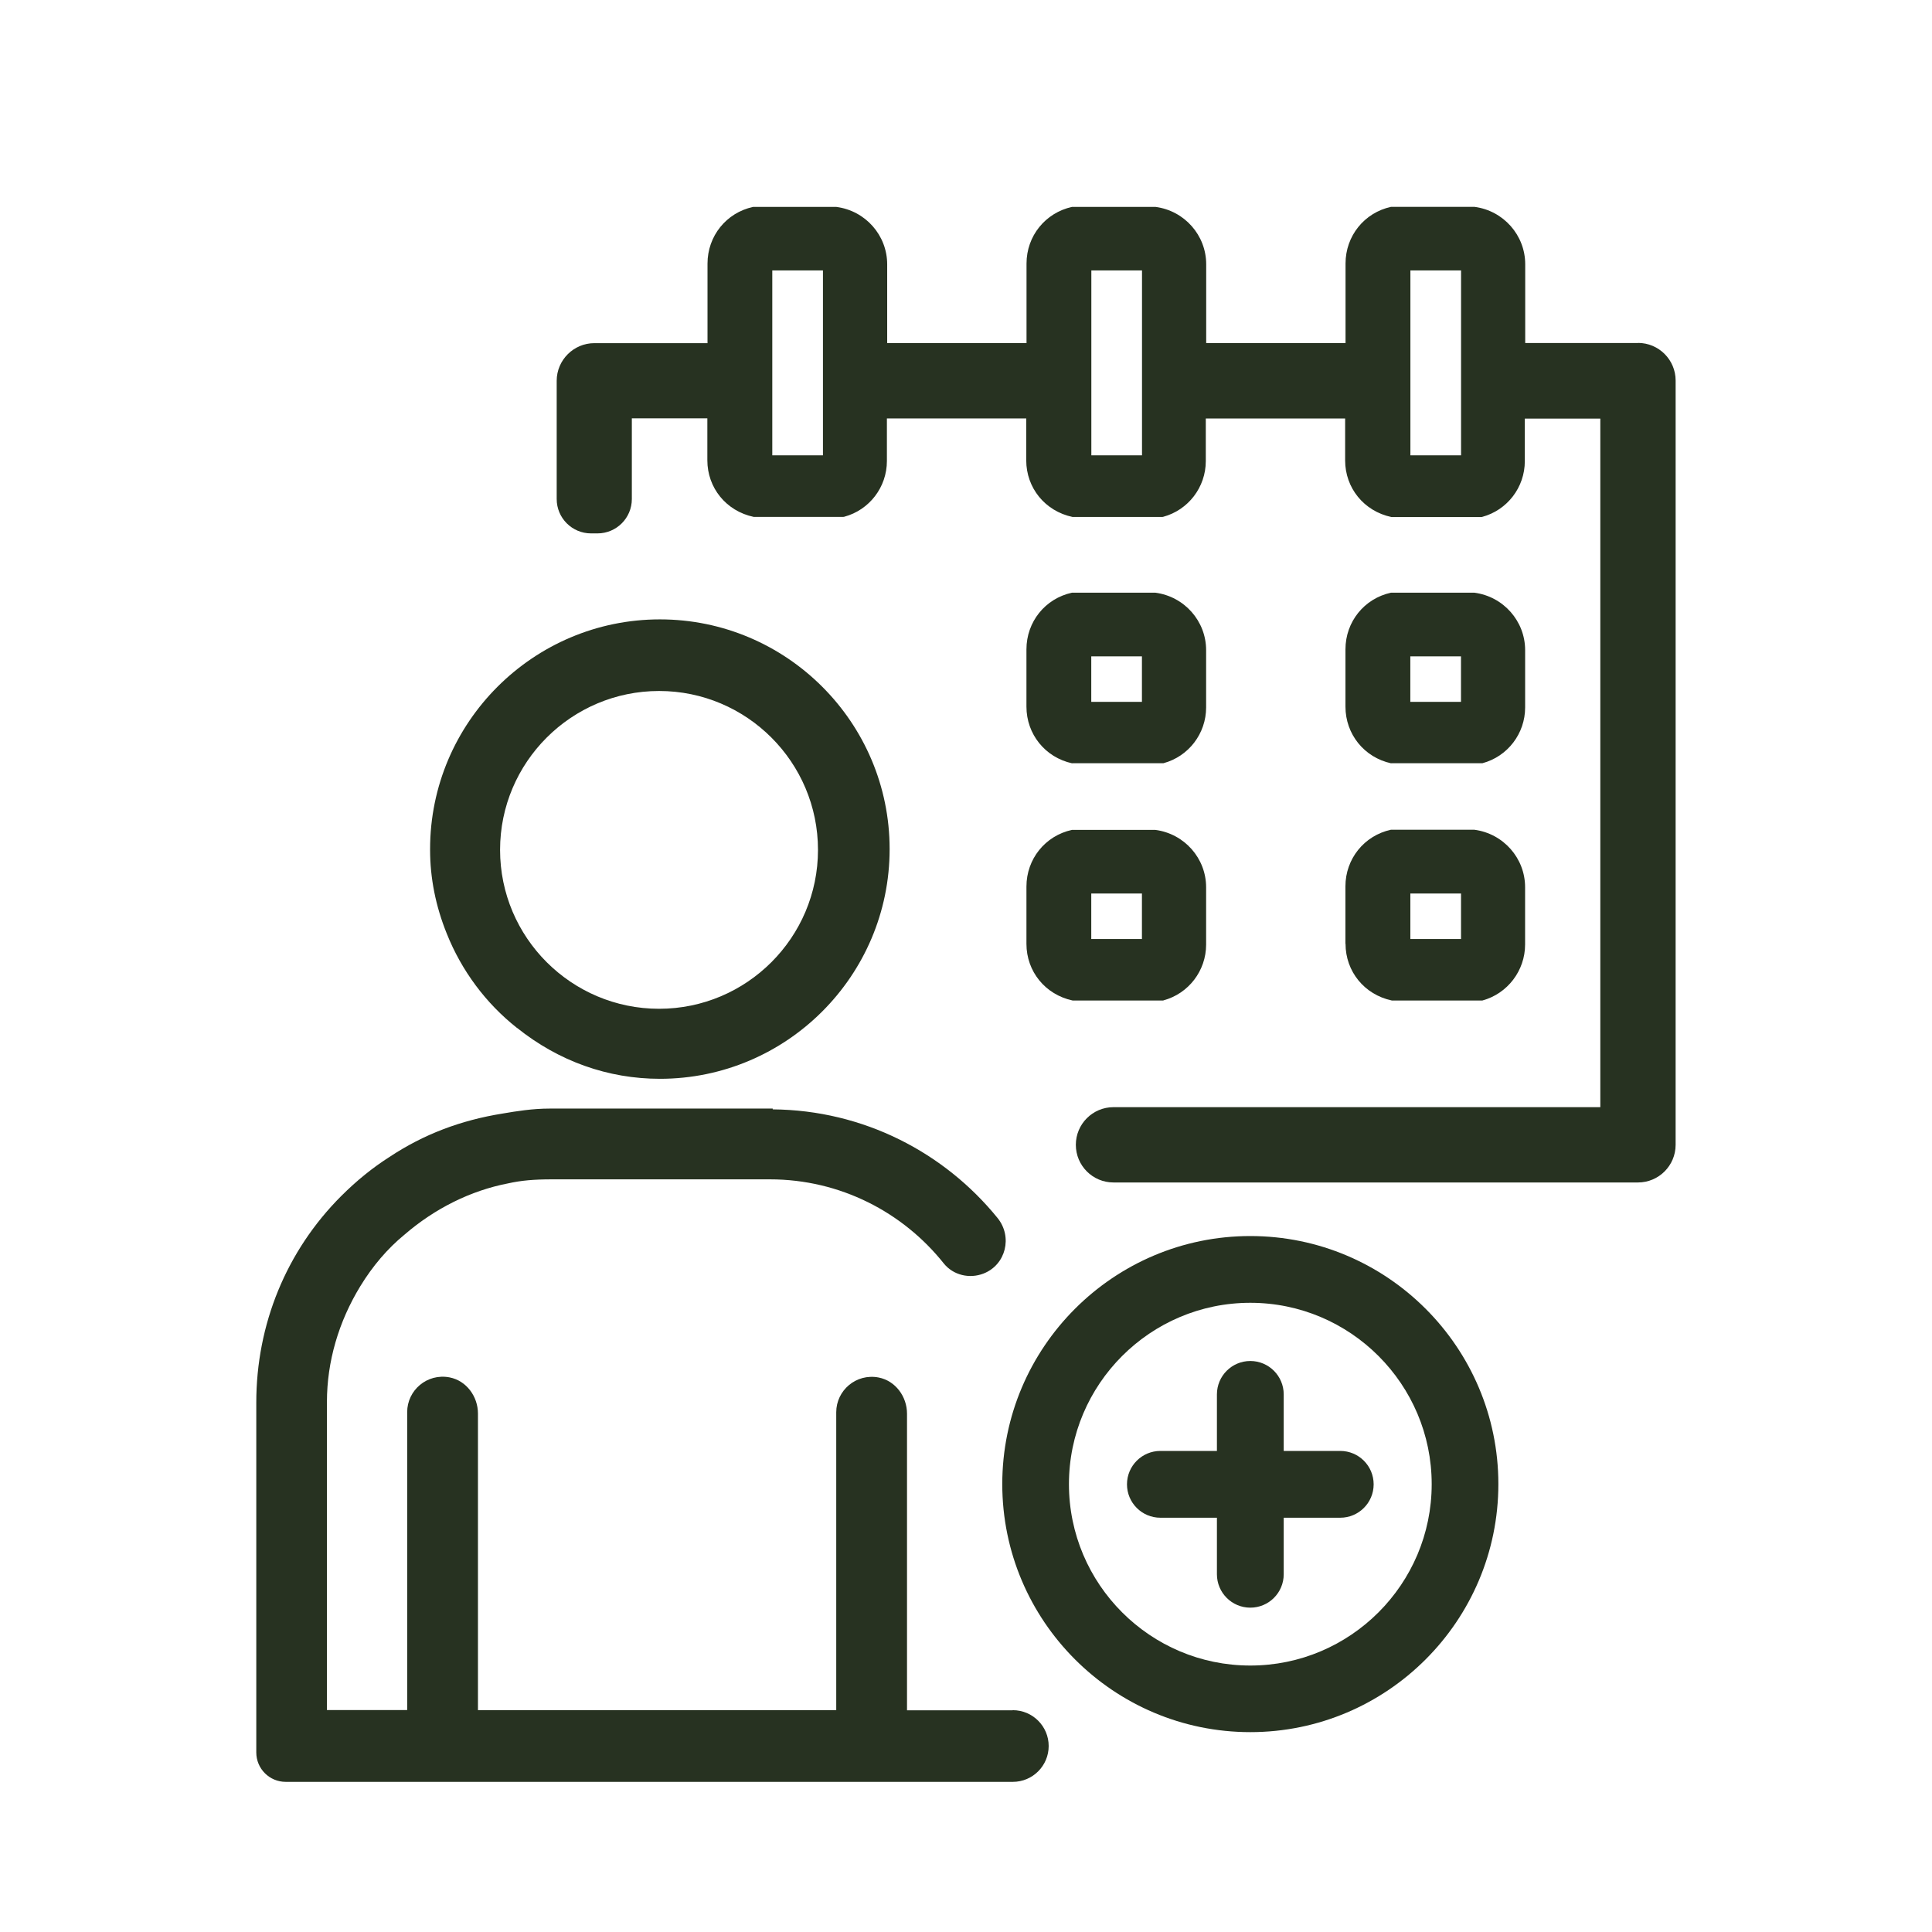
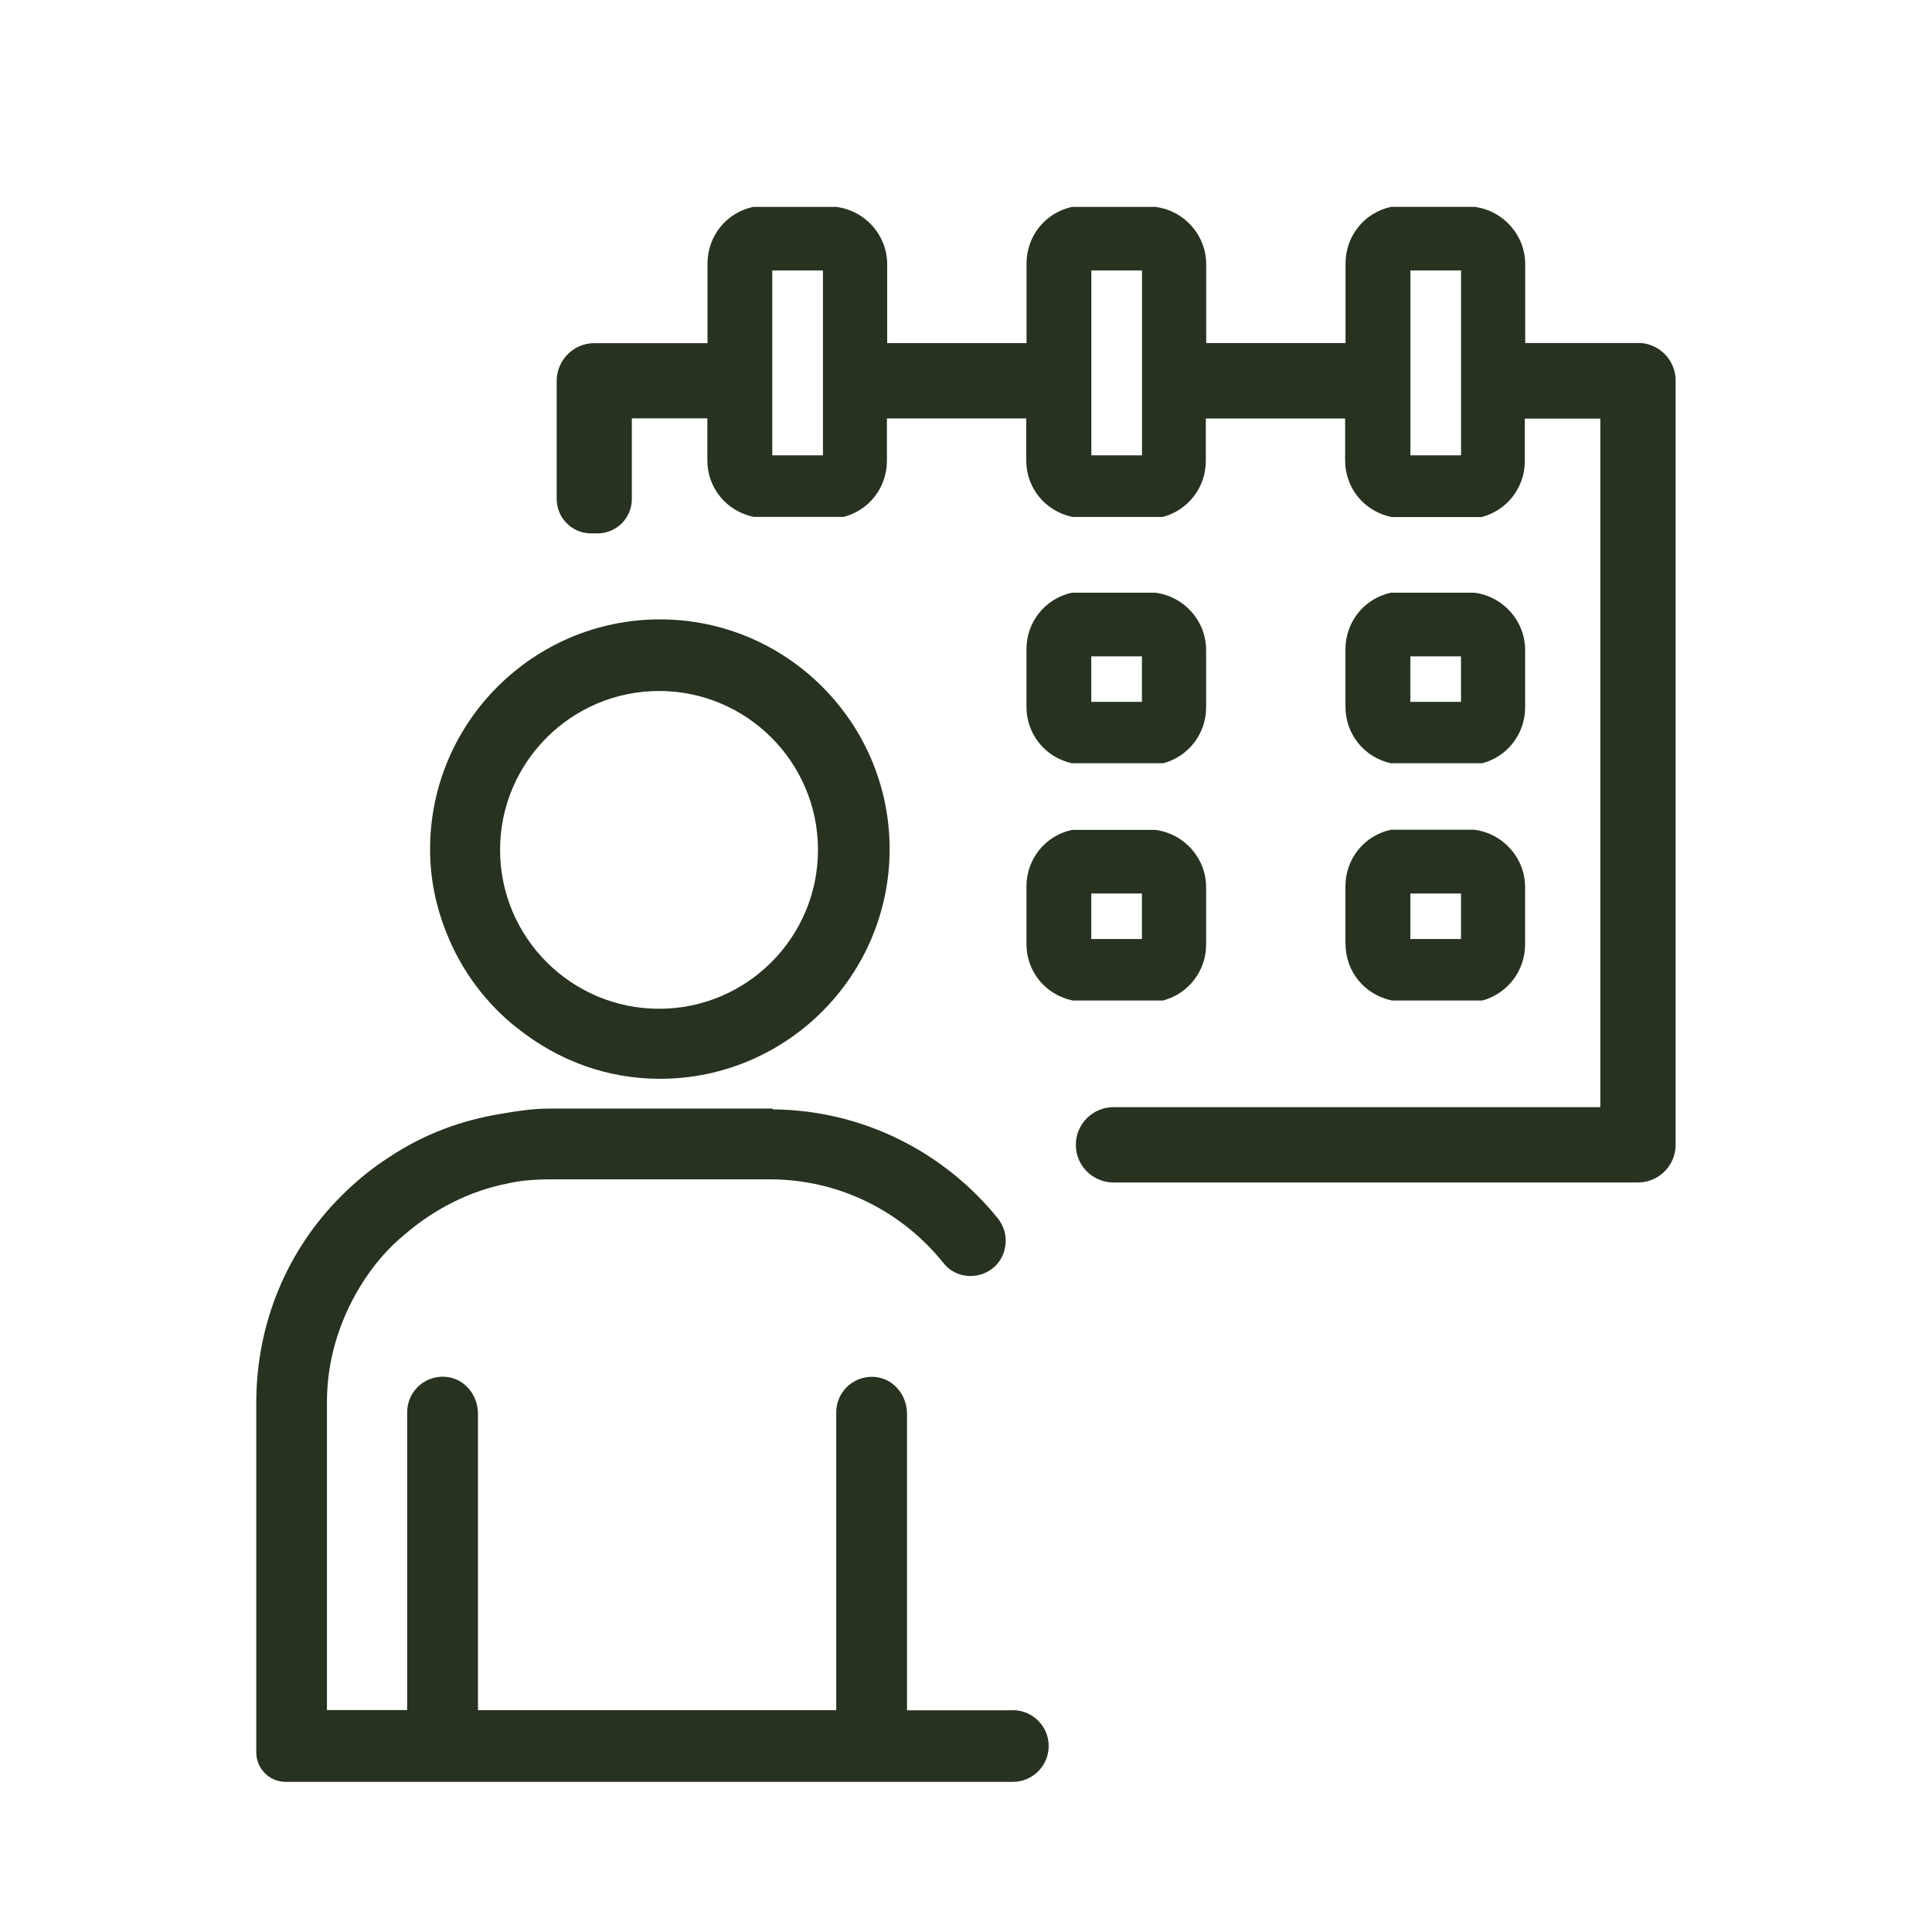
<svg xmlns="http://www.w3.org/2000/svg" id="Layer_1" data-name="Layer 1" viewBox="0 0 49 49">
  <defs>
    <style>
      .cls-1 {
        fill: #273221;
      }
    </style>
  </defs>
  <path class="cls-1" d="M35.284,19.357h2.314c.639-.171,1.083-.752,1.083-1.414v-1.454c0-.735-.55-1.36-1.288-1.457h-2.115c-.678.148-1.154.738-1.154,1.437v1.454c0,.698.476,1.288,1.16,1.437v-.003ZM35.769,17.801v-1.154h1.285v1.154h-1.285Z" />
  <path class="cls-1" d="M27.193,19.357h2.314c.638-.171,1.083-.752,1.083-1.414v-1.454c0-.735-.55-1.36-1.288-1.457h-2.115c-.678.148-1.154.738-1.154,1.437v1.454c0,.698.476,1.288,1.16,1.437v-.003ZM27.677,17.801v-1.154h1.285v1.154h-1.285Z" />
  <path class="cls-1" d="M34.126,23.938c0,.698.476,1.288,1.174,1.437h2.297c.638-.174,1.083-.758,1.083-1.42v-1.454c0-.735-.55-1.36-1.288-1.457h-2.115c-.678.148-1.154.738-1.154,1.437v1.454l.003.003ZM35.77,23.815v-1.154h1.285v1.154h-1.285Z" />
  <path class="cls-1" d="M29.507,25.372c.638-.171,1.083-.753,1.083-1.414v-1.454c0-.735-.55-1.359-1.288-1.456h-2.115c-.678.148-1.154.738-1.154,1.437v1.454c0,.698.476,1.288,1.174,1.437h2.297l.003-.003ZM27.677,23.815v-1.154h1.285v1.154h-1.285Z" />
  <path class="cls-1" d="M41.553,8.7h-2.87v-1.998c0-.735-.55-1.36-1.288-1.456h-2.115c-.678.148-1.154.738-1.154,1.437v2.018h-3.534v-1.998c0-.735-.55-1.36-1.288-1.456h-2.115c-.678.151-1.154.738-1.154,1.437v2.018h-3.534v-1.998c0-.735-.55-1.36-1.288-1.456h-2.115c-.678.148-1.154.738-1.154,1.437v2.018h-2.87c-.524,0-.955.428-.955.955v2.998c0,.482.39.872.872.872h.162c.482,0,.872-.39.872-.872v-2.046h1.915v1.063c0,.698.476,1.288,1.174,1.436h2.277l.02-.003c.639-.171,1.083-.752,1.083-1.414v-1.08h3.534v1.063c0,.698.476,1.288,1.174,1.436h2.277l.02-.003c.638-.171,1.083-.752,1.083-1.414v-1.08h3.534v1.063c0,.698.476,1.288,1.174,1.436h2.28l.02-.003c.639-.171,1.083-.752,1.083-1.414v-1.08h1.915v17.464h-12.347c-.527,0-.955.427-.955.955s.427.955.955.955h13.302c.527,0,.955-.428.955-.955V9.652c0-.527-.428-.955-.955-.955l.009.003ZM37.056,6.859v4.689h-1.285v-4.689h1.285ZM28.964,6.859v4.689h-1.285v-4.689h1.285ZM20.872,6.859v4.689h-1.285v-4.689h1.285Z" />
-   <path class="cls-1" d="M31.711,31.349c-3.469,0-6.291,2.822-6.291,6.291s2.822,6.291,6.291,6.291,6.291-2.822,6.291-6.291-2.822-6.291-6.291-6.291ZM31.711,42.242c-2.537,0-4.6-2.064-4.6-4.6s2.064-4.6,4.6-4.6,4.6,2.064,4.6,4.6-2.064,4.6-4.6,4.6Z" />
-   <path class="cls-1" d="M31.711,34.518c-.467,0-.847.379-.847.847v1.434h-1.434c-.467,0-.847.379-.847.847s.379.847.847.847h1.434v1.434c0,.467.379.847.847.847s.847-.379.847-.847v-1.434h1.434c.467,0,.847-.379.847-.847s-.379-.847-.847-.847h-1.434v-1.434c0-.467-.379-.847-.847-.847Z" />
  <path class="cls-1" d="M13.114,26.07c1.057.847,2.309,1.291,3.623,1.291,3.212,0,5.826-2.614,5.826-5.826s-2.614-5.826-5.826-5.826-5.829,2.614-5.829,5.826v.02c0,.715.142,1.428.422,2.121.376.943.992,1.77,1.781,2.394h.003ZM12.683,21.555c0-2.223,1.81-4.03,4.033-4.03s4.03,1.807,4.03,4.03-1.807,4.03-4.03,4.03-4.033-1.807-4.033-4.03Z" />
  <path class="cls-1" d="M25.68,43.377h-2.676v-7.522c0-.436-.294-.835-.718-.918-.573-.111-1.077.328-1.077.881v7.556h-9.087v-7.522c0-.436-.294-.835-.718-.918-.573-.111-1.077.328-1.077.881v7.556h-2.035v-7.818c0-1.015.294-2.029.849-2.936.314-.513.69-.952,1.114-1.3.772-.667,1.682-1.12,2.628-1.303.331-.074.653-.103,1.117-.103h5.527c1.784,0,3.375.835,4.409,2.132.239.299.653.396,1.009.257.567-.222.741-.932.356-1.408-1.351-1.665-3.403-2.736-5.703-2.756v-.02h-5.658c-.433,0-.841.066-1.186.125-1.072.171-2.012.53-2.873,1.1-.43.274-.832.599-1.226.992-1.391,1.391-2.155,3.252-2.155,5.242v8.87c0,.413.333.747.747.747h18.441c.502,0,.909-.408.909-.909s-.408-.909-.909-.909l-.008.003Z" />
</svg>